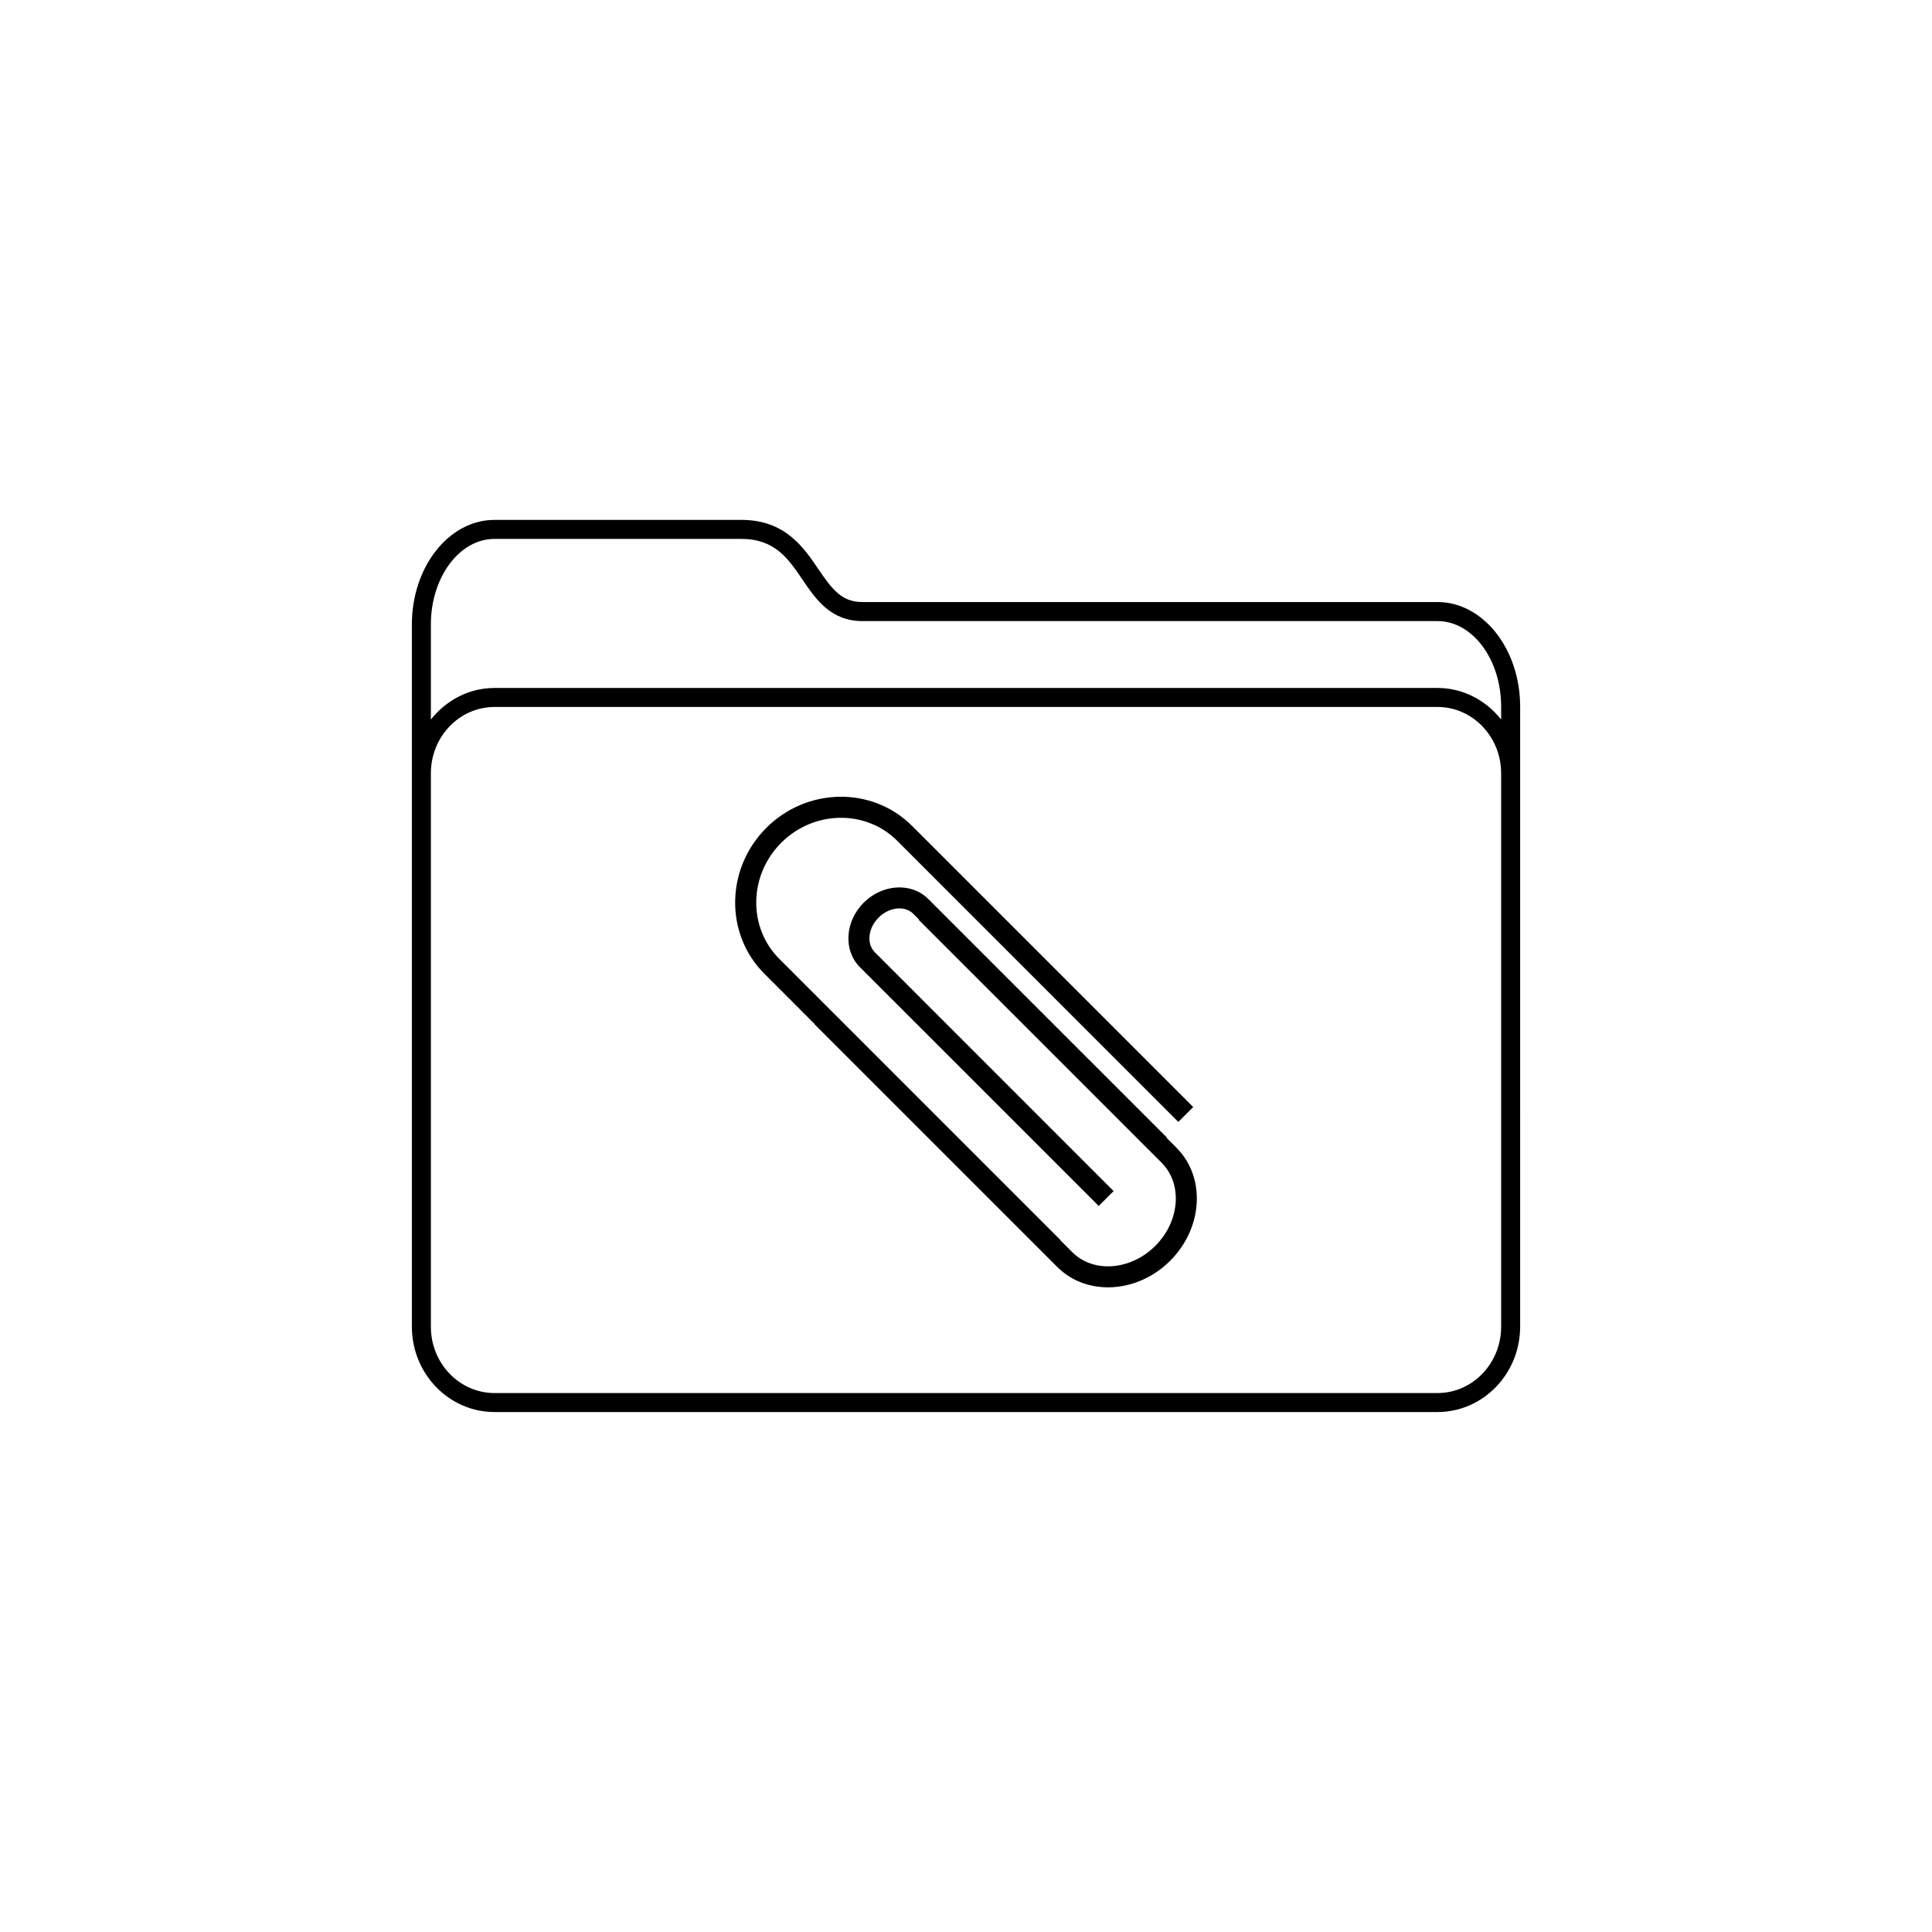
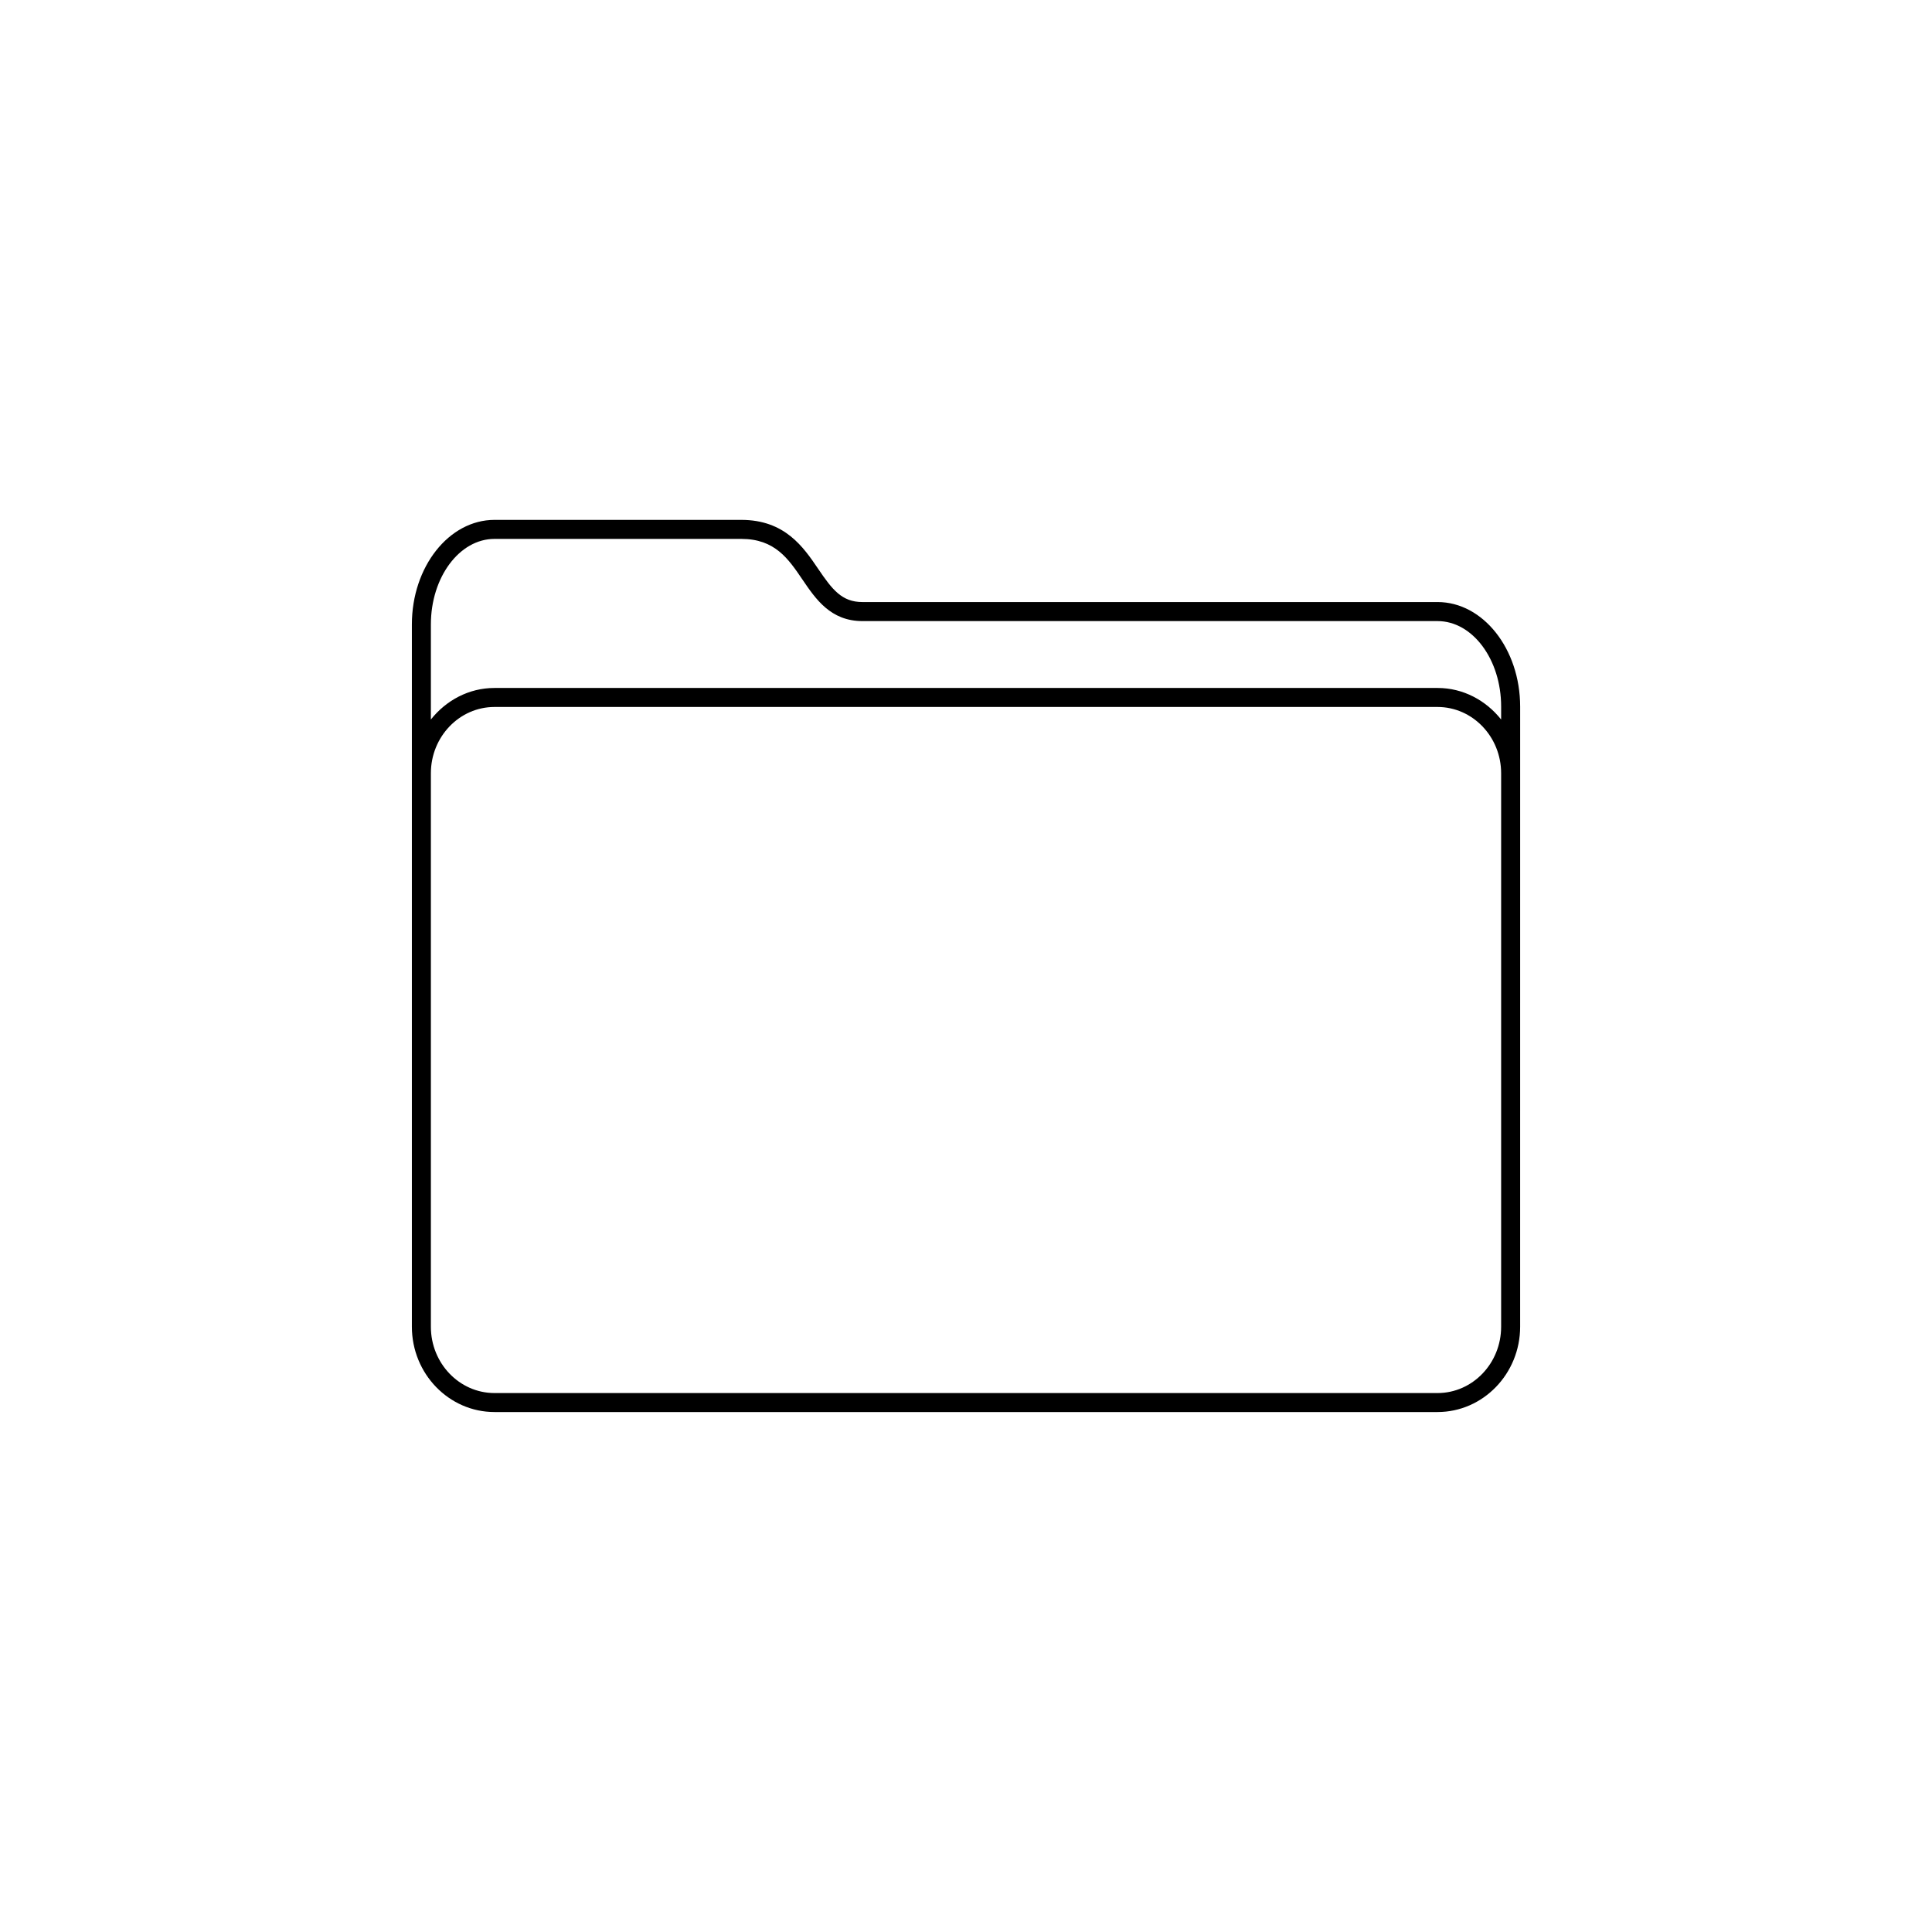
<svg xmlns="http://www.w3.org/2000/svg" fill="#000000" width="800px" height="800px" version="1.1" viewBox="144 144 512 512">
  <g>
    <path d="m524.96 303.55h-152.42c-5.461 0-8.004-3.336-11.699-8.777-3.93-5.789-8.82-13-20.398-13h-65.395c-12.07 0-21.895 12.434-21.895 27.711v186.11c0 12.469 9.824 22.609 21.895 22.609h249.91c12.07 0 21.895-10.148 21.895-22.609l0.004-142.61v-21.73c-0.008-15.273-9.824-27.707-21.898-27.707zm16.855 49.438v142.61c0 9.691-7.562 17.574-16.859 17.574h-249.91c-9.297 0-16.859-7.879-16.859-17.574v-146.67c0-9.691 7.562-17.574 16.859-17.574h249.91c9.297 0 16.859 7.879 16.859 17.574zm0-18.312c-4.019-5.059-10.039-8.359-16.859-8.359h-249.91c-6.816 0-12.836 3.301-16.859 8.359v-25.191c0-12.5 7.562-22.672 16.859-22.672h65.395c8.906 0 12.465 5.238 16.227 10.793 3.496 5.144 7.457 10.988 15.871 10.988h152.42c9.297 0 16.859 10.172 16.859 22.672z" />
-     <path d="m455.78 448.17-2.609-2.609 0.082-0.082-63.266-63.25c-4.434-4.438-12.105-3.996-17.105 0.992-4.984 4.988-5.426 12.664-0.988 17.105l63.27 63.262 3.949-3.945-63.266-63.277c-2.266-2.262-1.82-6.387 0.988-9.199 2.816-2.805 6.941-3.254 9.203-0.992l1.508 1.508-0.082 0.082 64.367 64.363c5.613 5.617 4.875 15.496-1.656 22.031-6.535 6.535-16.418 7.281-22.031 1.664l-3.188-3.188 0.047-0.039-74.5-74.508c-8.328-8.332-8.09-22.121 0.523-30.742 8.621-8.621 22.414-8.855 30.746-0.527l74.492 74.5 3.949-3.945-74.5-74.492c-10.508-10.52-27.84-10.281-38.637 0.516-10.801 10.809-11.027 28.133-0.523 38.641l13.32 13.324-0.047 0.039 64.367 64.363c7.793 7.793 21.219 7.055 29.926-1.664 8.711-8.715 9.457-22.137 1.66-29.93z" />
  </g>
</svg>